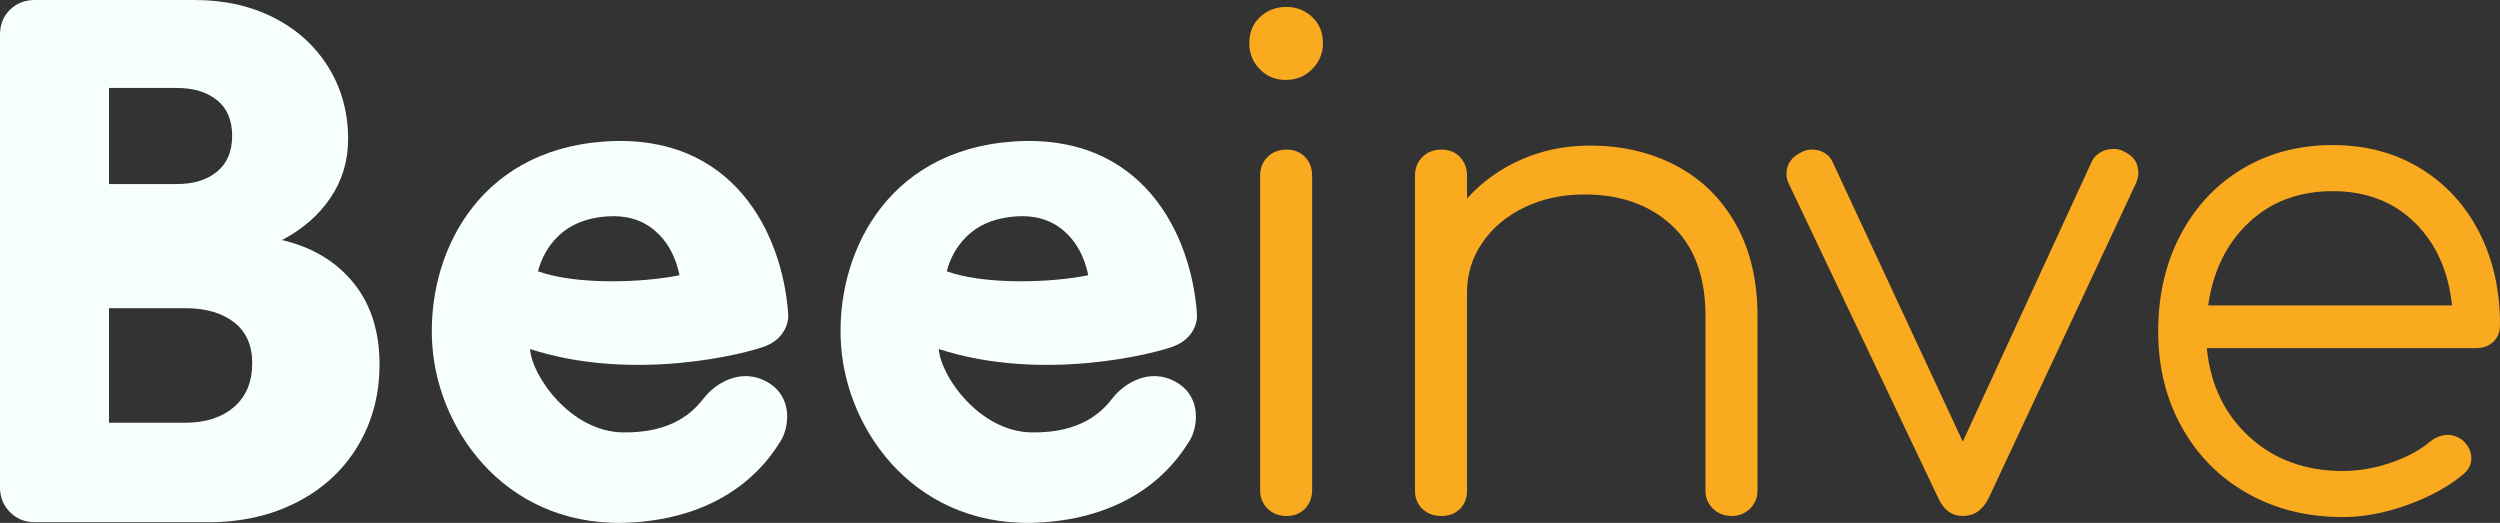
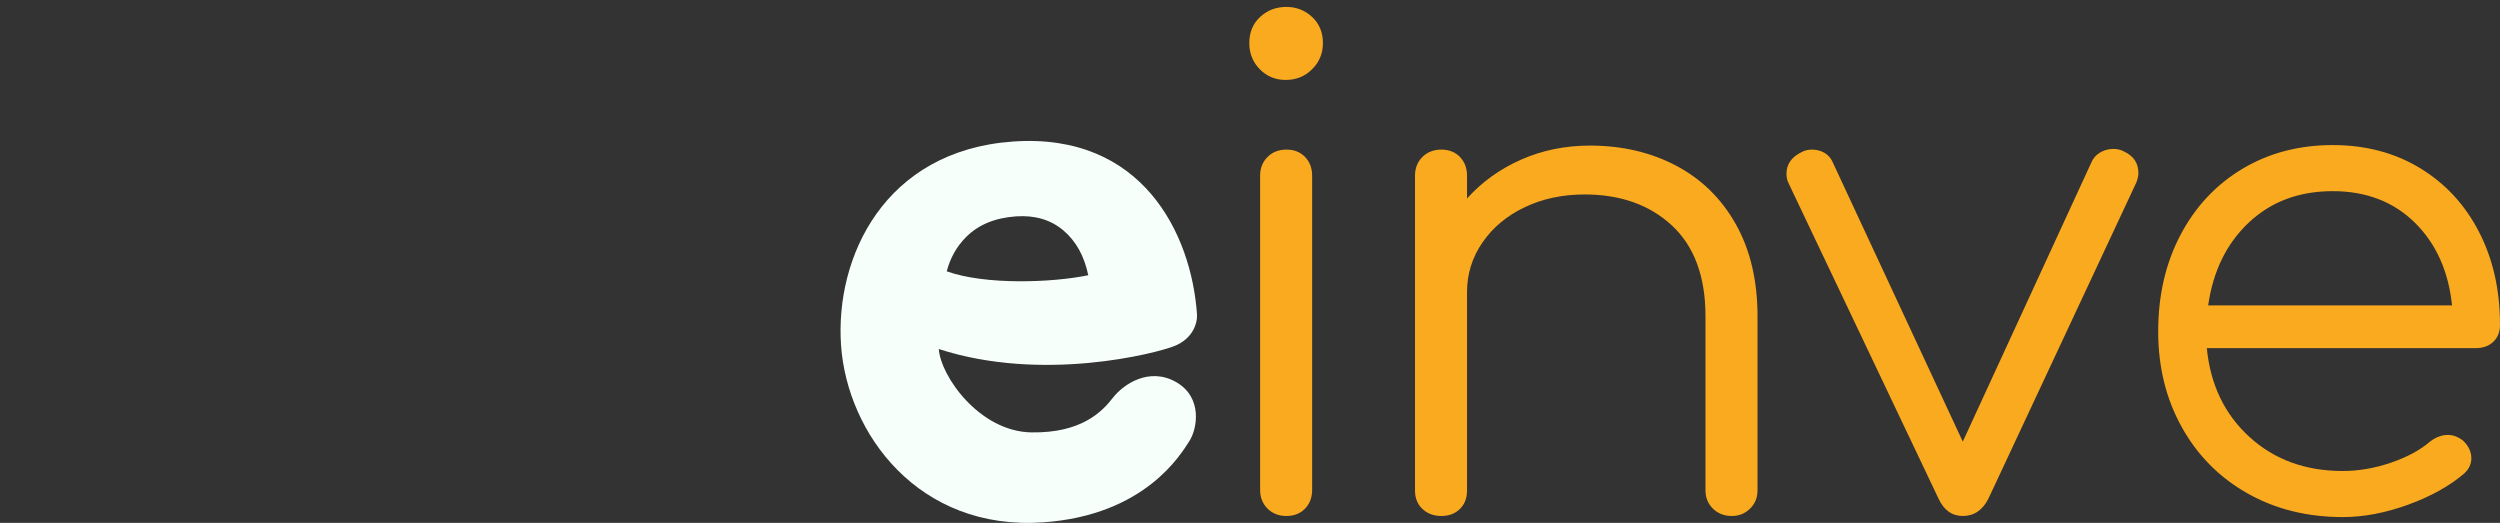
<svg xmlns="http://www.w3.org/2000/svg" version="1.1" id="Vrstva_1" x="0px" y="0px" width="180.217px" height="37.693px" viewBox="0 0 180.217 37.693" enable-background="new 0 0 180.217 37.693" xml:space="preserve">
  <rect x="0" y="0" width="180.217" height="37.693" fill="#333333" stroke="none" />
  <g>
-     <path fill="#F7FFFA" d="M18.181,26.16c0,1.376-0.441,2.438-1.323,3.187c-0.882,0.75-2.042,1.125-3.477,1.125H7.858v-8.254h5.523   c1.456,0,2.62,0.339,3.493,1.017C17.745,23.912,18.181,24.887,18.181,26.16 M16.735,9.789c0,1.129-0.365,1.991-1.093,2.587   c-0.728,0.595-1.697,0.893-2.908,0.893H7.858v-6.93h4.876c1.211,0,2.18,0.293,2.908,0.878S16.735,8.66,16.735,9.789 M20.326,17.304   c1.477-0.771,2.641-1.782,3.492-3.037c0.85-1.253,1.276-2.666,1.276-4.24c0-1.929-0.474-3.655-1.421-5.183   c-0.947-1.525-2.256-2.715-3.925-3.566C18.078,0.426,16.167,0,14.016,0H2.505C1.798,0,1.204,0.233,0.723,0.699   C0.241,1.165,0,1.768,0,2.506v32.632c0,0.707,0.241,1.303,0.723,1.784c0.481,0.482,1.075,0.724,1.782,0.724h12.523   c2.376,0,4.503-0.482,6.382-1.446c1.878-0.964,3.339-2.314,4.383-4.049c1.043-1.735,1.565-3.695,1.565-5.882   c0-2.377-0.626-4.338-1.878-5.88C24.227,18.846,22.509,17.818,20.326,17.304" />
-     <path fill="#F7FFFA" d="M48.985,19.84c-2.577,0.535-7.41,0.723-10.203-0.282c0.252-0.962,0.711-1.781,1.378-2.454   c0.887-0.897,2.09-1.399,3.608-1.506c1.372-0.096,2.513,0.242,3.424,1.014C48.103,17.384,48.694,18.455,48.985,19.84    M56.821,22.654c-0.409-5.85-3.978-13.101-13.256-12.452S30.719,18.54,31.164,24.896c0.444,6.357,5.584,13.388,14.572,12.758   c7.366-0.515,9.939-4.942,10.528-5.845c0.588-0.901,0.98-3.167-0.947-4.266c-1.927-1.1-3.786,0.137-4.562,1.136   c-0.775,1-2.267,2.548-5.869,2.491c-3.736-0.059-6.539-4.036-6.677-6.009c7.483,2.428,15.663,0.314,16.992-0.22   C56.53,24.409,56.865,23.281,56.821,22.654" />
    <path fill="#F7FFFA" d="M78.451,19.84c-2.577,0.535-7.41,0.723-10.203-0.282c0.252-0.962,0.711-1.781,1.378-2.454   c0.887-0.897,2.09-1.399,3.608-1.506c1.372-0.096,2.513,0.242,3.424,1.014C77.569,17.384,78.16,18.455,78.451,19.84 M86.287,22.654   c-0.409-5.85-3.977-13.101-13.256-12.452S60.185,18.54,60.629,24.896c0.444,6.357,5.584,13.388,14.572,12.758   c7.366-0.515,9.94-4.942,10.528-5.845c0.588-0.901,0.98-3.167-0.947-4.266c-1.927-1.1-3.786,0.137-4.561,1.136   c-0.775,1-2.268,2.548-5.869,2.491c-3.736-0.059-6.539-4.036-6.678-6.009c7.483,2.428,15.663,0.314,16.992-0.22   C85.996,24.409,86.331,23.281,86.287,22.654" />
    <path fill="#FAAA1E" d="M91.374,11.314c-0.357,0.355-0.536,0.806-0.536,1.353v22.645c0,0.547,0.179,0.998,0.536,1.353   c0.356,0.354,0.811,0.531,1.364,0.531c0.551,0,0.998-0.178,1.339-0.531c0.341-0.354,0.511-0.806,0.511-1.353V12.667   c0-0.547-0.17-0.997-0.511-1.353c-0.341-0.353-0.788-0.53-1.339-0.53C92.184,10.784,91.73,10.962,91.374,11.314 M94.587,4.99   c0.519-0.515,0.779-1.143,0.779-1.883c0-0.772-0.261-1.4-0.779-1.884c-0.52-0.481-1.137-0.724-1.85-0.724   c-0.748,0-1.382,0.242-1.9,0.724c-0.519,0.483-0.779,1.111-0.779,1.884c0,0.74,0.251,1.368,0.755,1.883   c0.503,0.516,1.128,0.772,1.875,0.772C93.434,5.763,94.068,5.506,94.587,4.99 M126.158,36.664c0.356-0.354,0.536-0.789,0.536-1.305   V22.806c0-2.574-0.521-4.787-1.56-6.638c-1.039-1.852-2.476-3.259-4.309-4.226c-1.835-0.966-3.904-1.447-6.209-1.447   c-1.785,0-3.441,0.338-4.968,1.014c-1.525,0.675-2.823,1.609-3.895,2.8v-1.642c0-0.547-0.17-0.997-0.511-1.353   c-0.341-0.353-0.788-0.53-1.339-0.53c-0.554,0-1.008,0.178-1.364,0.53c-0.358,0.355-0.536,0.806-0.536,1.353v22.692   c0,0.549,0.178,0.99,0.536,1.328c0.356,0.338,0.811,0.508,1.364,0.508c0.551,0,0.998-0.17,1.339-0.508s0.511-0.779,0.511-1.328   V21.067c0-1.318,0.373-2.518,1.12-3.597c0.746-1.078,1.76-1.923,3.043-2.534c1.282-0.611,2.719-0.918,4.31-0.918   c2.598,0,4.699,0.749,6.307,2.245c1.606,1.497,2.41,3.678,2.41,6.542v12.554c0,0.516,0.178,0.95,0.535,1.305   c0.357,0.354,0.812,0.531,1.363,0.531C125.362,37.195,125.799,37.018,126.158,36.664 M154.005,13.149   c0.097-0.257,0.146-0.482,0.146-0.676c0-0.707-0.342-1.223-1.022-1.545c-0.228-0.128-0.487-0.193-0.78-0.193   c-0.356,0-0.681,0.09-0.973,0.267c-0.293,0.177-0.504,0.427-0.634,0.748l-9.251,20.085l-9.351-20.085   c-0.13-0.321-0.333-0.563-0.607-0.725c-0.277-0.16-0.577-0.241-0.901-0.241c-0.293,0-0.553,0.064-0.78,0.192   c-0.714,0.355-1.07,0.869-1.07,1.545c0,0.259,0.049,0.483,0.146,0.677l10.812,22.74c0.389,0.838,0.973,1.257,1.753,1.257   c0.811,0,1.428-0.419,1.85-1.257L154.005,13.149z M176.759,22.013H159.18c0.352-2.471,1.328-4.461,2.93-5.97   c1.601-1.508,3.617-2.263,6.052-2.263c2.401,0,4.371,0.755,5.908,2.263C175.606,17.552,176.502,19.542,176.759,22.013    M180.217,23.409c0-2.503-0.504-4.734-1.513-6.692c-1.009-1.957-2.425-3.49-4.251-4.598c-1.825-1.107-3.923-1.661-6.292-1.661   c-2.435,0-4.604,0.571-6.508,1.71c-1.905,1.139-3.395,2.728-4.468,4.766c-1.072,2.038-1.608,4.357-1.608,6.957   c0,2.568,0.567,4.87,1.705,6.908c1.136,2.039,2.714,3.627,4.73,4.766c2.019,1.141,4.308,1.709,6.869,1.709   c1.505,0,3.074-0.296,4.707-0.89s2.978-1.34,4.034-2.239c0.352-0.32,0.529-0.689,0.529-1.106c0-0.482-0.209-0.915-0.625-1.3   c-0.353-0.258-0.704-0.386-1.057-0.386c-0.449,0-0.882,0.161-1.297,0.481c-0.705,0.609-1.641,1.116-2.81,1.517   c-1.169,0.401-2.33,0.602-3.482,0.602c-2.69,0-4.932-0.818-6.725-2.455c-1.793-1.638-2.818-3.771-3.073-6.403h19.404   c0.512,0,0.928-0.152,1.249-0.457C180.056,24.332,180.217,23.923,180.217,23.409" />
  </g>
</svg>